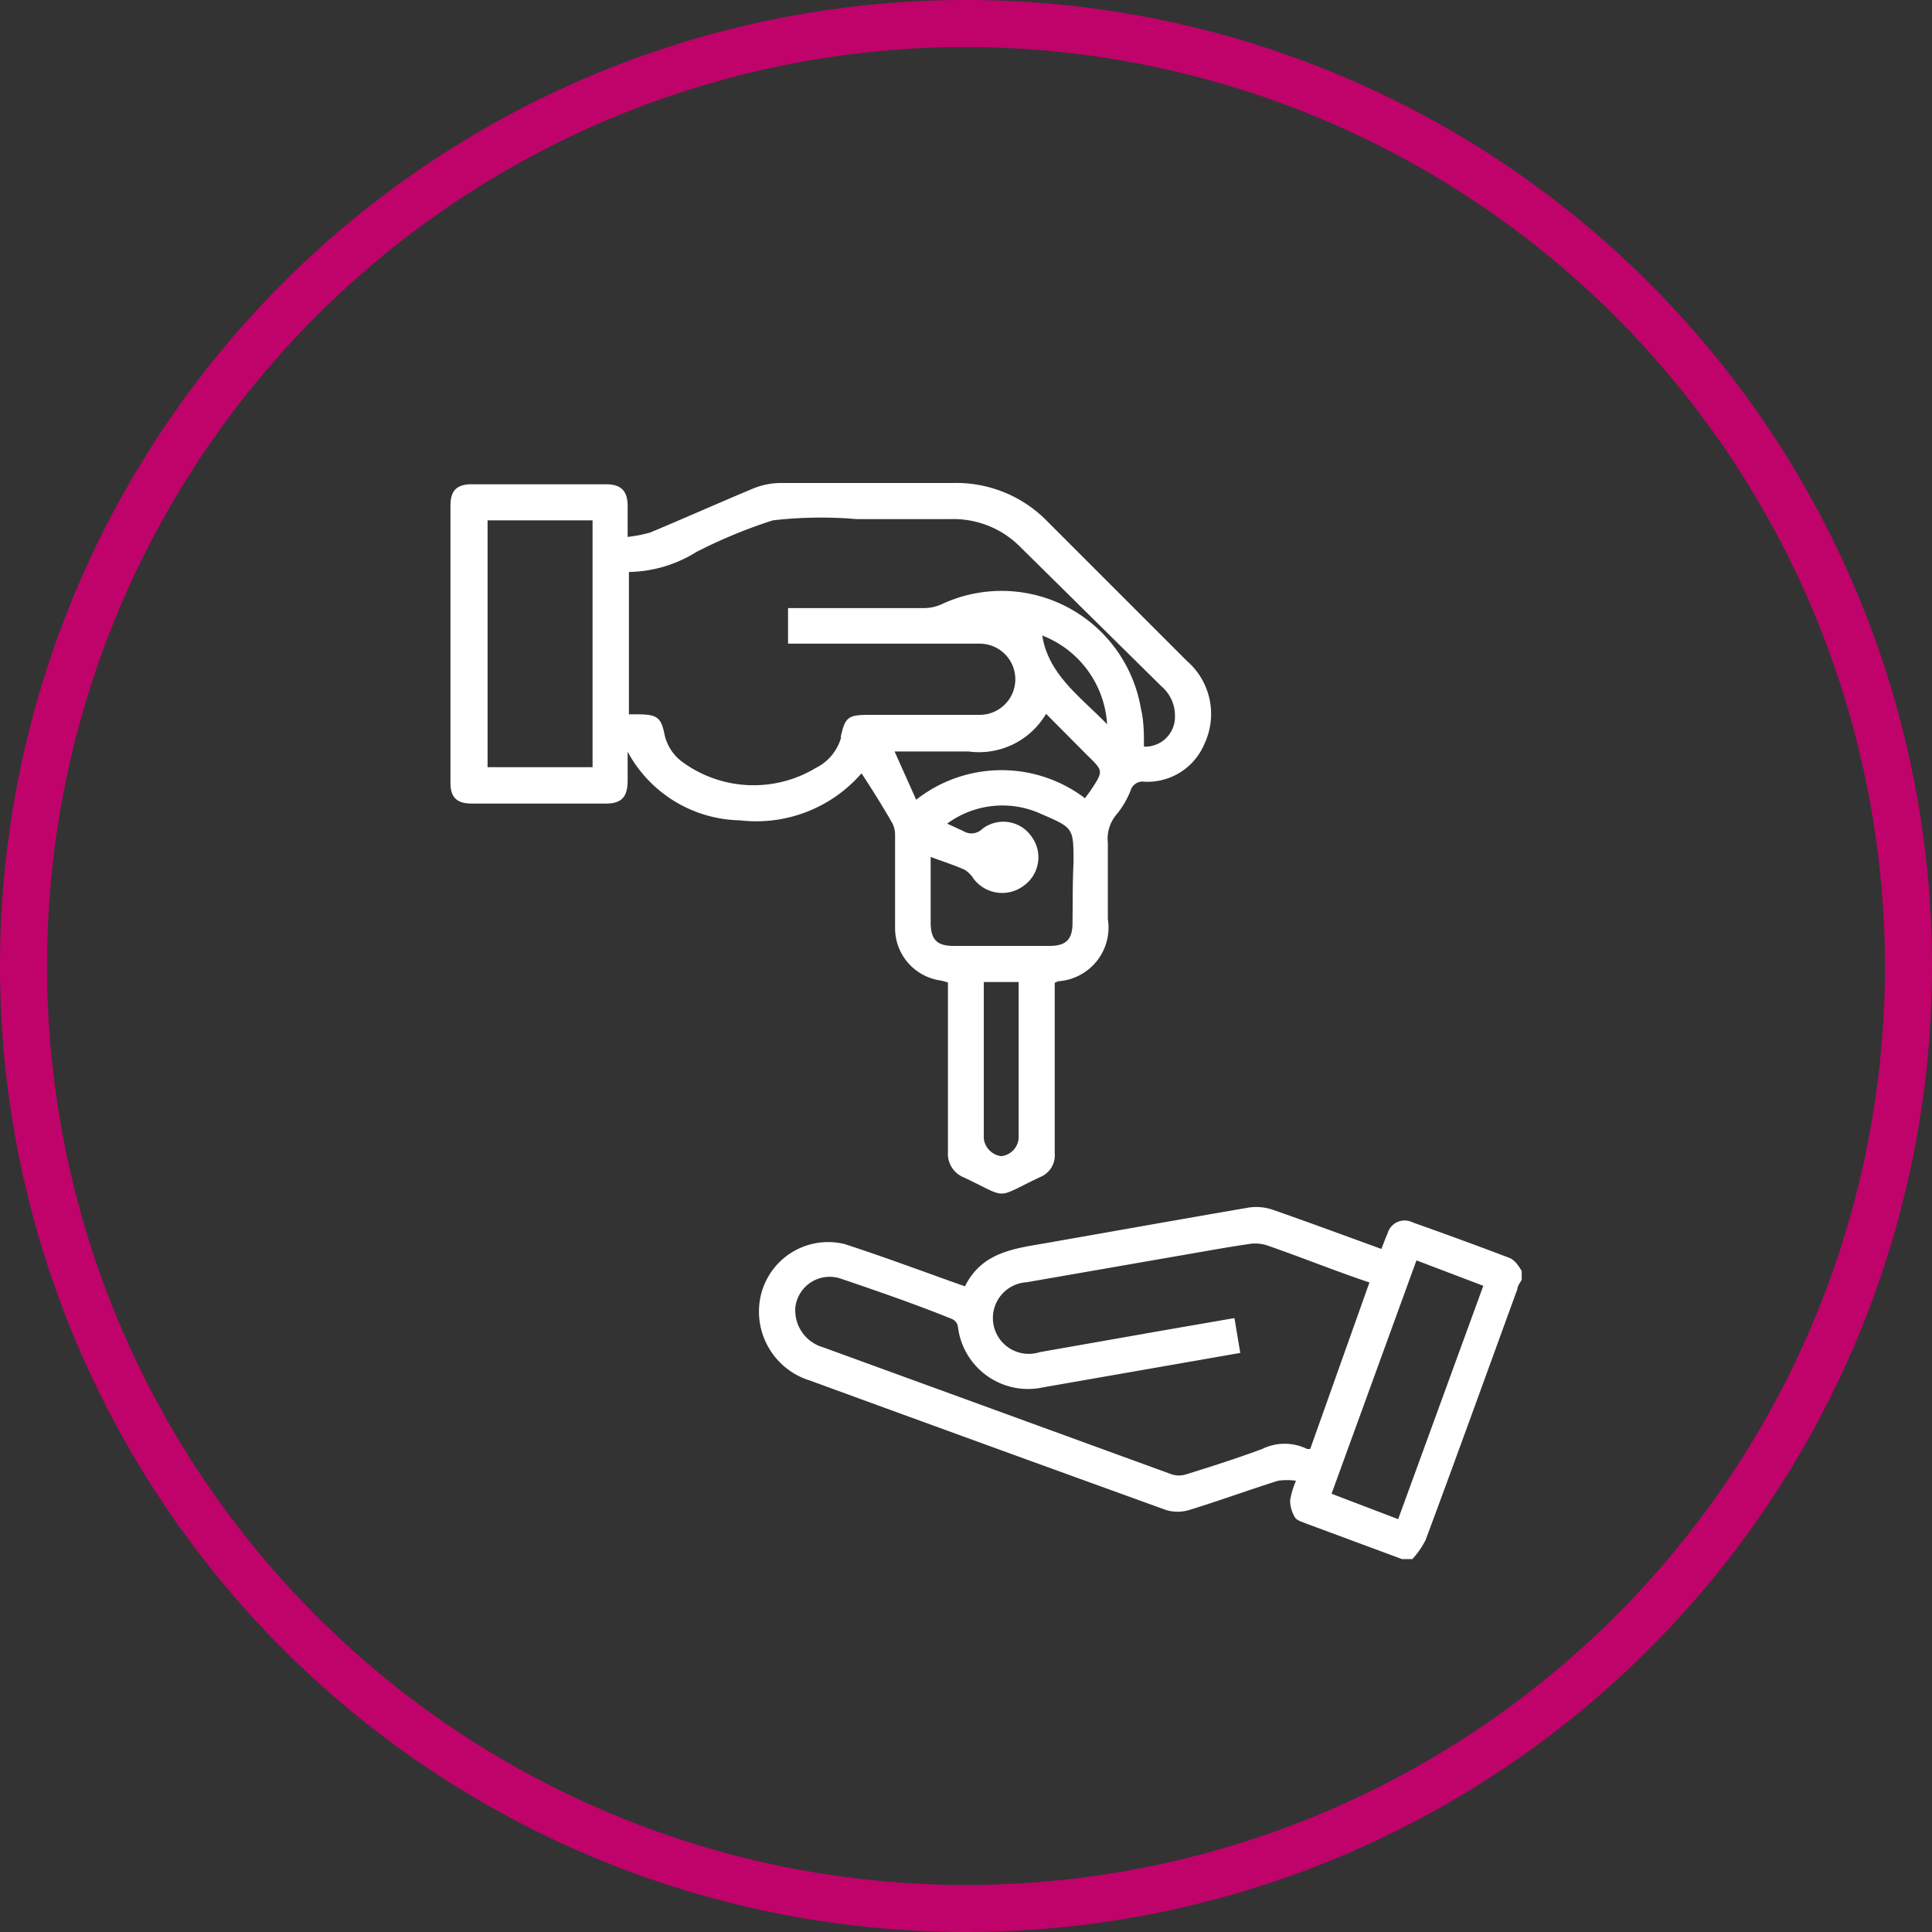
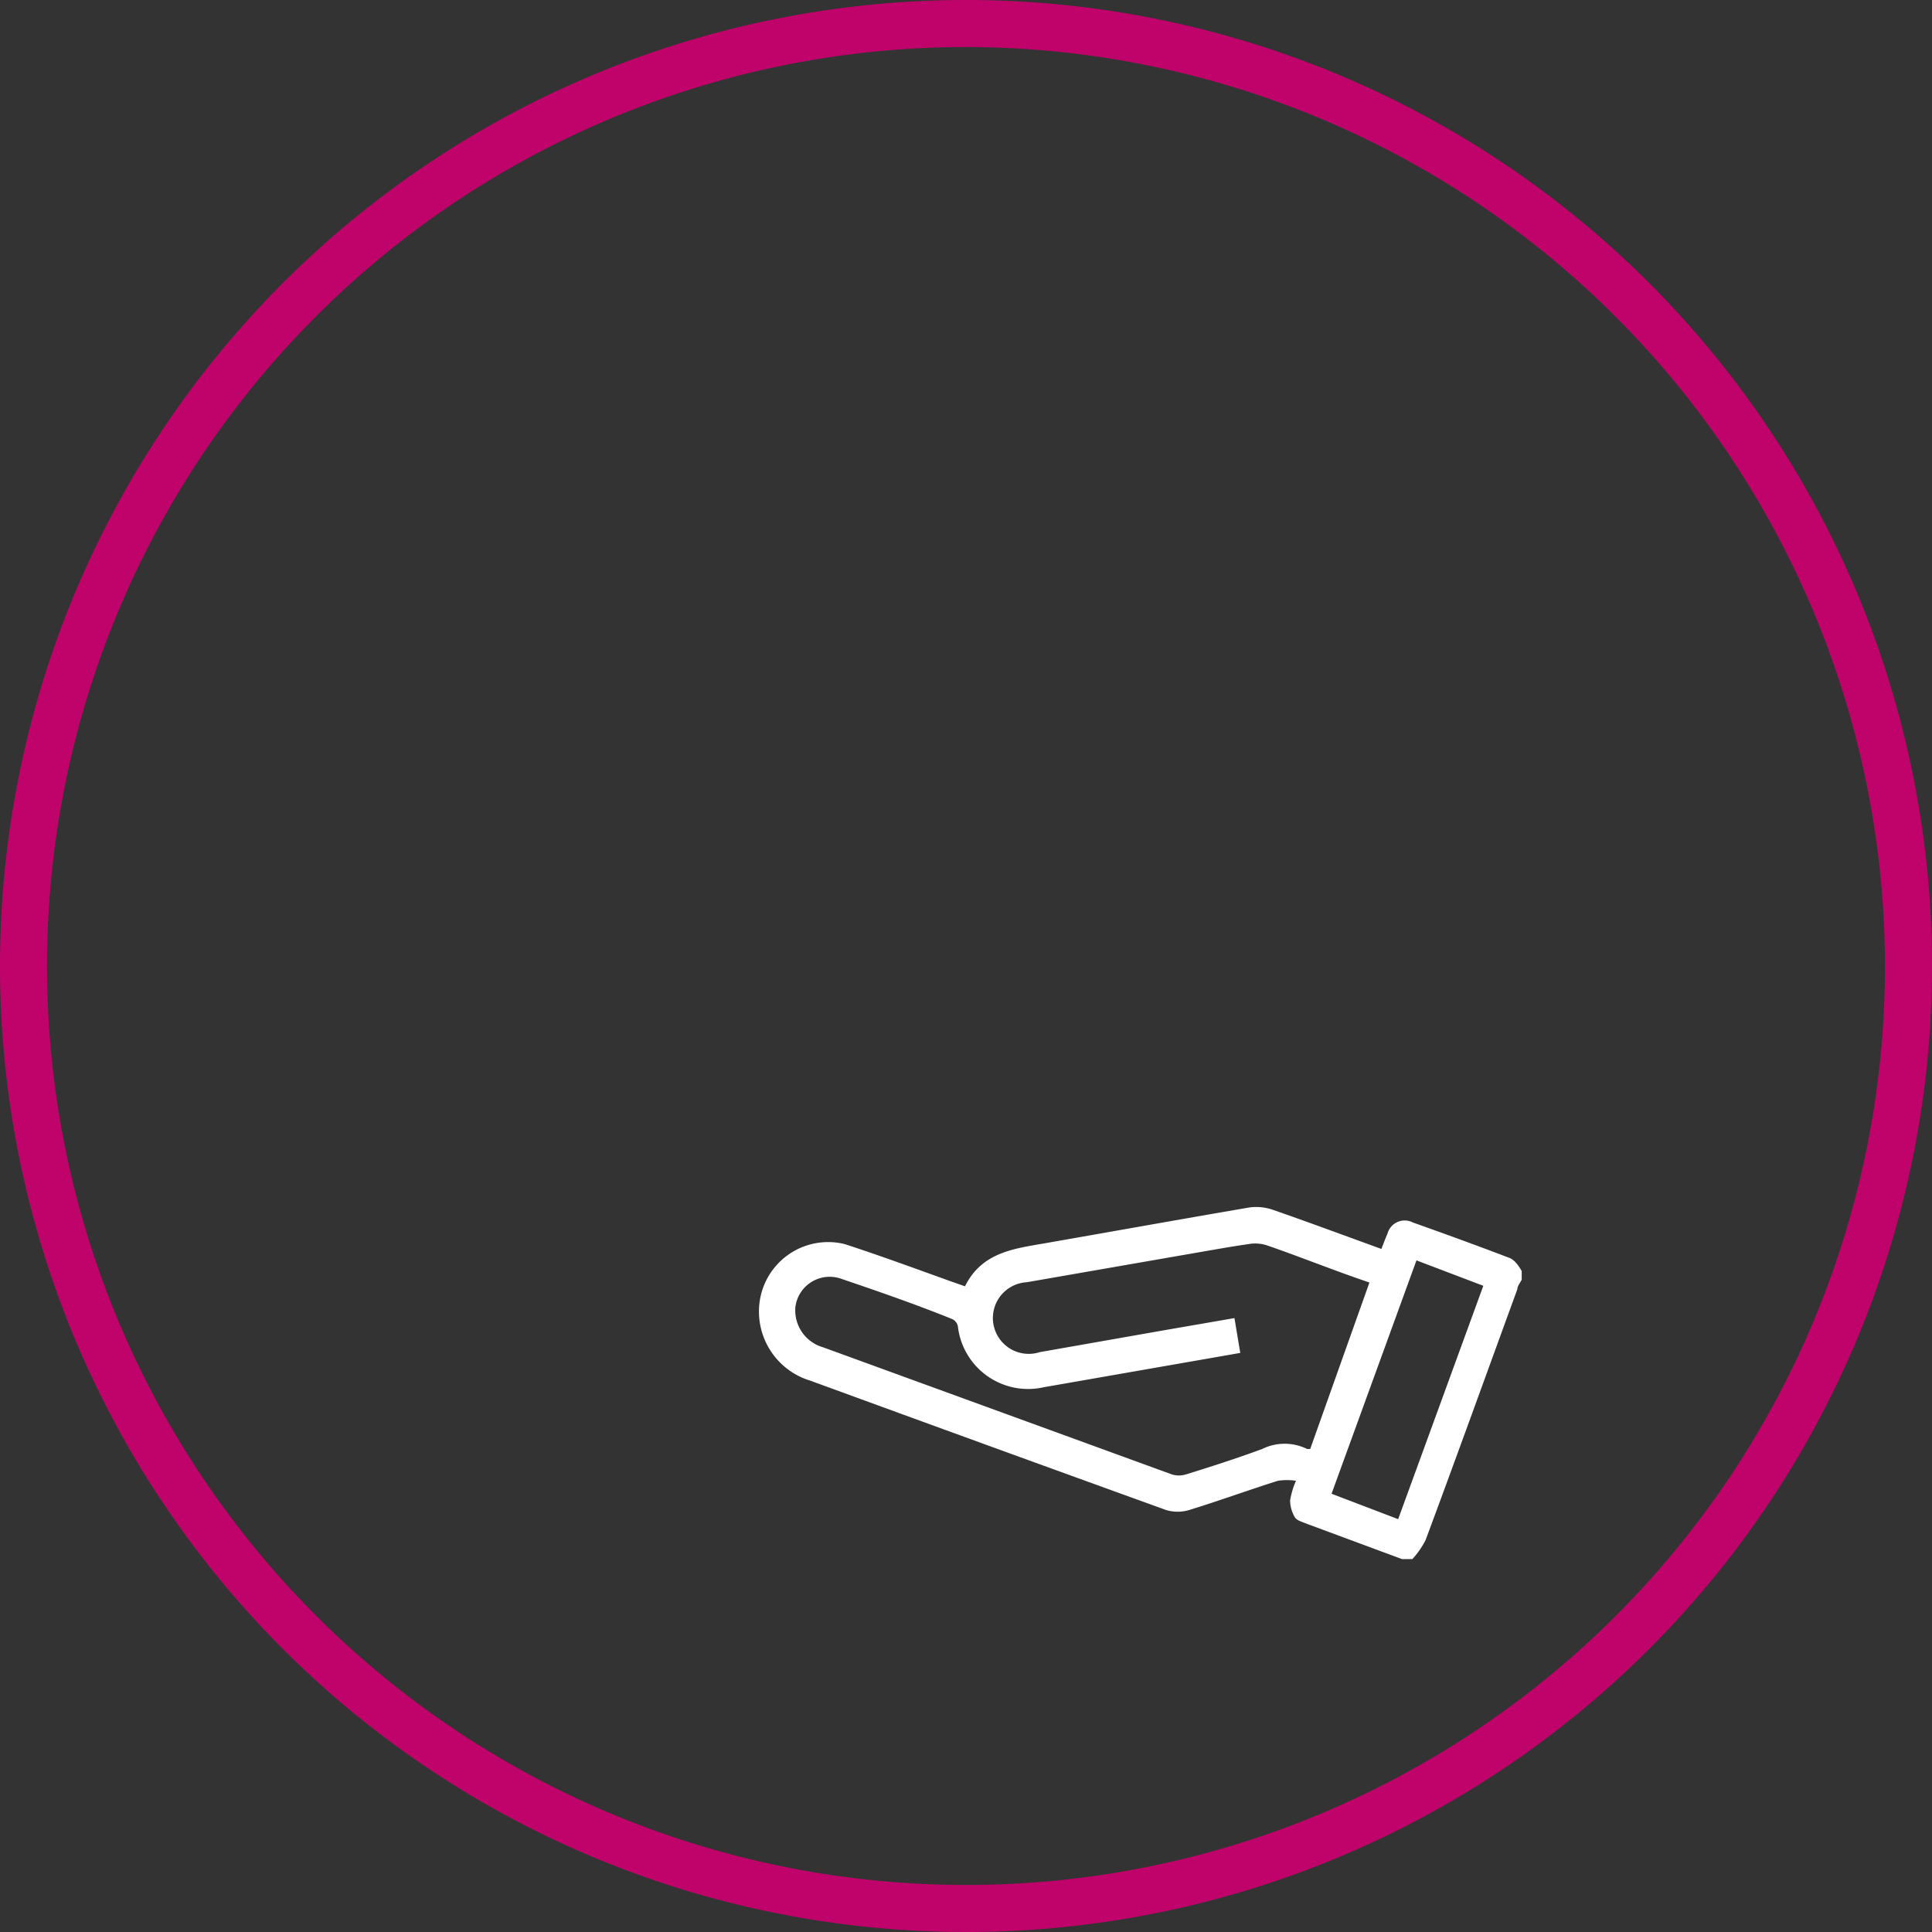
<svg xmlns="http://www.w3.org/2000/svg" viewBox="0 0 76 76">
  <rect x="0" y="0" width="76" height="76" fill="#333333" stroke="none" />
  <defs>
    <style>.cls-1{fill:#bf036a;}.cls-2{fill:#fff;}</style>
  </defs>
  <g id="Warstwa_2" data-name="Warstwa 2">
    <g id="Warstwa_1-2" data-name="Warstwa 1">
      <path class="cls-1" d="M38,76A38,38,0,1,1,76,38,38,38,0,0,1,38,76ZM38,1.85A36.15,36.15,0,1,0,74.15,38,36.2,36.2,0,0,0,38,1.85Z" />
      <path class="cls-2" d="M59.37,49.48c-1.26-.48-2.52-.94-3.79-1.39a.7.7,0,0,0-1,.44c-.09.2-.16.4-.24.6-1.46-.53-2.86-1.05-4.27-1.54a2,2,0,0,0-.93-.09c-2.63.45-5.25.92-7.88,1.38-1.28.23-2.61.33-3.3,1.72l-.57-.2c-1.39-.5-2.75-1-4.16-1.46a2.72,2.72,0,0,0-3.36,2.37,2.84,2.84,0,0,0,2,3q7,2.56,14,5.09a1.57,1.57,0,0,0,.91,0c1.17-.36,2.32-.78,3.49-1.15a2.37,2.37,0,0,1,.71,0,3.31,3.31,0,0,0-.23.77,1.3,1.3,0,0,0,.19.67c.08.13.3.18.46.25l3.75,1.39h.41a3.37,3.37,0,0,0,.52-.75c1.22-3.28,2.41-6.58,3.61-9.87,0-.12.11-.25.17-.37V50C59.74,49.79,59.58,49.56,59.37,49.48ZM51.42,57a2,2,0,0,0-1.77,0c-1,.37-2,.69-3,1a.94.94,0,0,1-.55,0L32.38,53a1.51,1.51,0,0,1-1.09-1.6,1.36,1.36,0,0,1,1.79-1.1c1.47.5,2.92,1,4.38,1.59a.4.4,0,0,1,.22.28,2.78,2.78,0,0,0,3.38,2.4l7.73-1.35c-.08-.46-.15-.9-.23-1.37l-2.83.49-4.83.85a1.41,1.41,0,1,1-.51-2.75L47,49.29c.7-.12,1.41-.25,2.11-.35a1.5,1.5,0,0,1,.76.06c1.33.46,2.66,1,4,1.45L51.54,57C51.48,57,51.44,57,51.42,57ZM55,59.76l-2.62-1,3.34-9.18,2.63,1Z" />
-       <path class="cls-2" d="M35.1,32.38a1,1,0,0,1,.11.42c0,1.23,0,2.45,0,3.68A2.08,2.08,0,0,0,37,38.57a2.16,2.16,0,0,1,.29.08v.47c0,2.06,0,4.13,0,6.19a1,1,0,0,0,.61,1c1.81.85,1.19.86,3,0a.92.92,0,0,0,.59-.94c0-.8,0-1.6,0-2.39V38.66l.14-.06a2.12,2.12,0,0,0,1.95-2.45c0-1,0-2,0-3a1.46,1.46,0,0,1,.35-1.12,3.53,3.53,0,0,0,.54-.92.49.49,0,0,1,.54-.36,2.43,2.43,0,0,0,2.37-1.49A2.76,2.76,0,0,0,46.69,26l-5.46-5.46A5,5,0,0,0,37.48,19H30.67a2.89,2.89,0,0,0-1,.2c-1.37.57-2.73,1.18-4.1,1.75a5.29,5.29,0,0,1-.88.17V19.91c0-.6-.26-.86-.85-.86-1.76,0-3.53,0-5.29,0-.58,0-.83.25-.83.83,0,3.64,0,7.27,0,10.91,0,.58.25.82.84.82h5.28c.6,0,.84-.25.85-.87V29.57a5.13,5.13,0,0,0,4.42,2.7,5.48,5.48,0,0,0,4.78-1.85C34.33,31.09,34.73,31.73,35.1,32.38Zm-11.79-2.2H19.18V20.47h4.13Zm16.08,15.3a.79.79,0,0,1-.69-.69c0-1.93,0-3.86,0-5.78v-.38h1.37c0,.14,0,.26,0,.38v5.78A.77.77,0,0,1,39.39,45.48Zm2.8-9.17c0,.65-.26.9-.91.9H37.52c-.67,0-.91-.25-.91-.93V33.71c.49.18.92.32,1.33.5a1.12,1.12,0,0,1,.36.36,1.41,1.41,0,0,0,2,.25,1.37,1.37,0,0,0,.28-1.91,1.35,1.35,0,0,0-1.93-.31.61.61,0,0,1-.76.09l-.63-.29a3.66,3.66,0,0,1,3.7-.38c1.26.55,1.27.53,1.27,1.9C42.19,34.72,42.2,35.52,42.19,36.31Zm.71-5.21-.22.3a5.43,5.43,0,0,0-6.64.06l-.85-1.9.51,0c.8,0,1.6,0,2.39,0a3.06,3.06,0,0,0,3.06-1.48l1.62,1.63C43.41,30.33,43.41,30.33,42.9,31.1ZM41,25a4,4,0,0,1,2.55,3.49C42.48,27.39,41.24,26.53,41,25Zm-7.91,4a1.92,1.92,0,0,1-1,1.21A4.74,4.74,0,0,1,26.88,30a1.82,1.82,0,0,1-.74-1.11c-.13-.66-.29-.78-1-.79h-.4v-5.6a5.17,5.17,0,0,0,2.66-.79,19.91,19.91,0,0,1,3-1.24,16.4,16.4,0,0,1,3.29-.05h3.72a3.7,3.7,0,0,1,2.75,1.12L45.69,27a1.51,1.51,0,0,1,.53,1.16A1.17,1.17,0,0,1,45,29.37c0-.5,0-1-.12-1.5a5.56,5.56,0,0,0-7.84-4.1,1.68,1.68,0,0,1-.67.15c-1.62,0-3.25,0-4.87,0H31v1.4h7.54a1.4,1.4,0,1,1,0,2.8c-1.47,0-2.94,0-4.42,0C33.36,28.13,33.24,28.22,33.07,29Z" />
    </g>
  </g>
</svg>